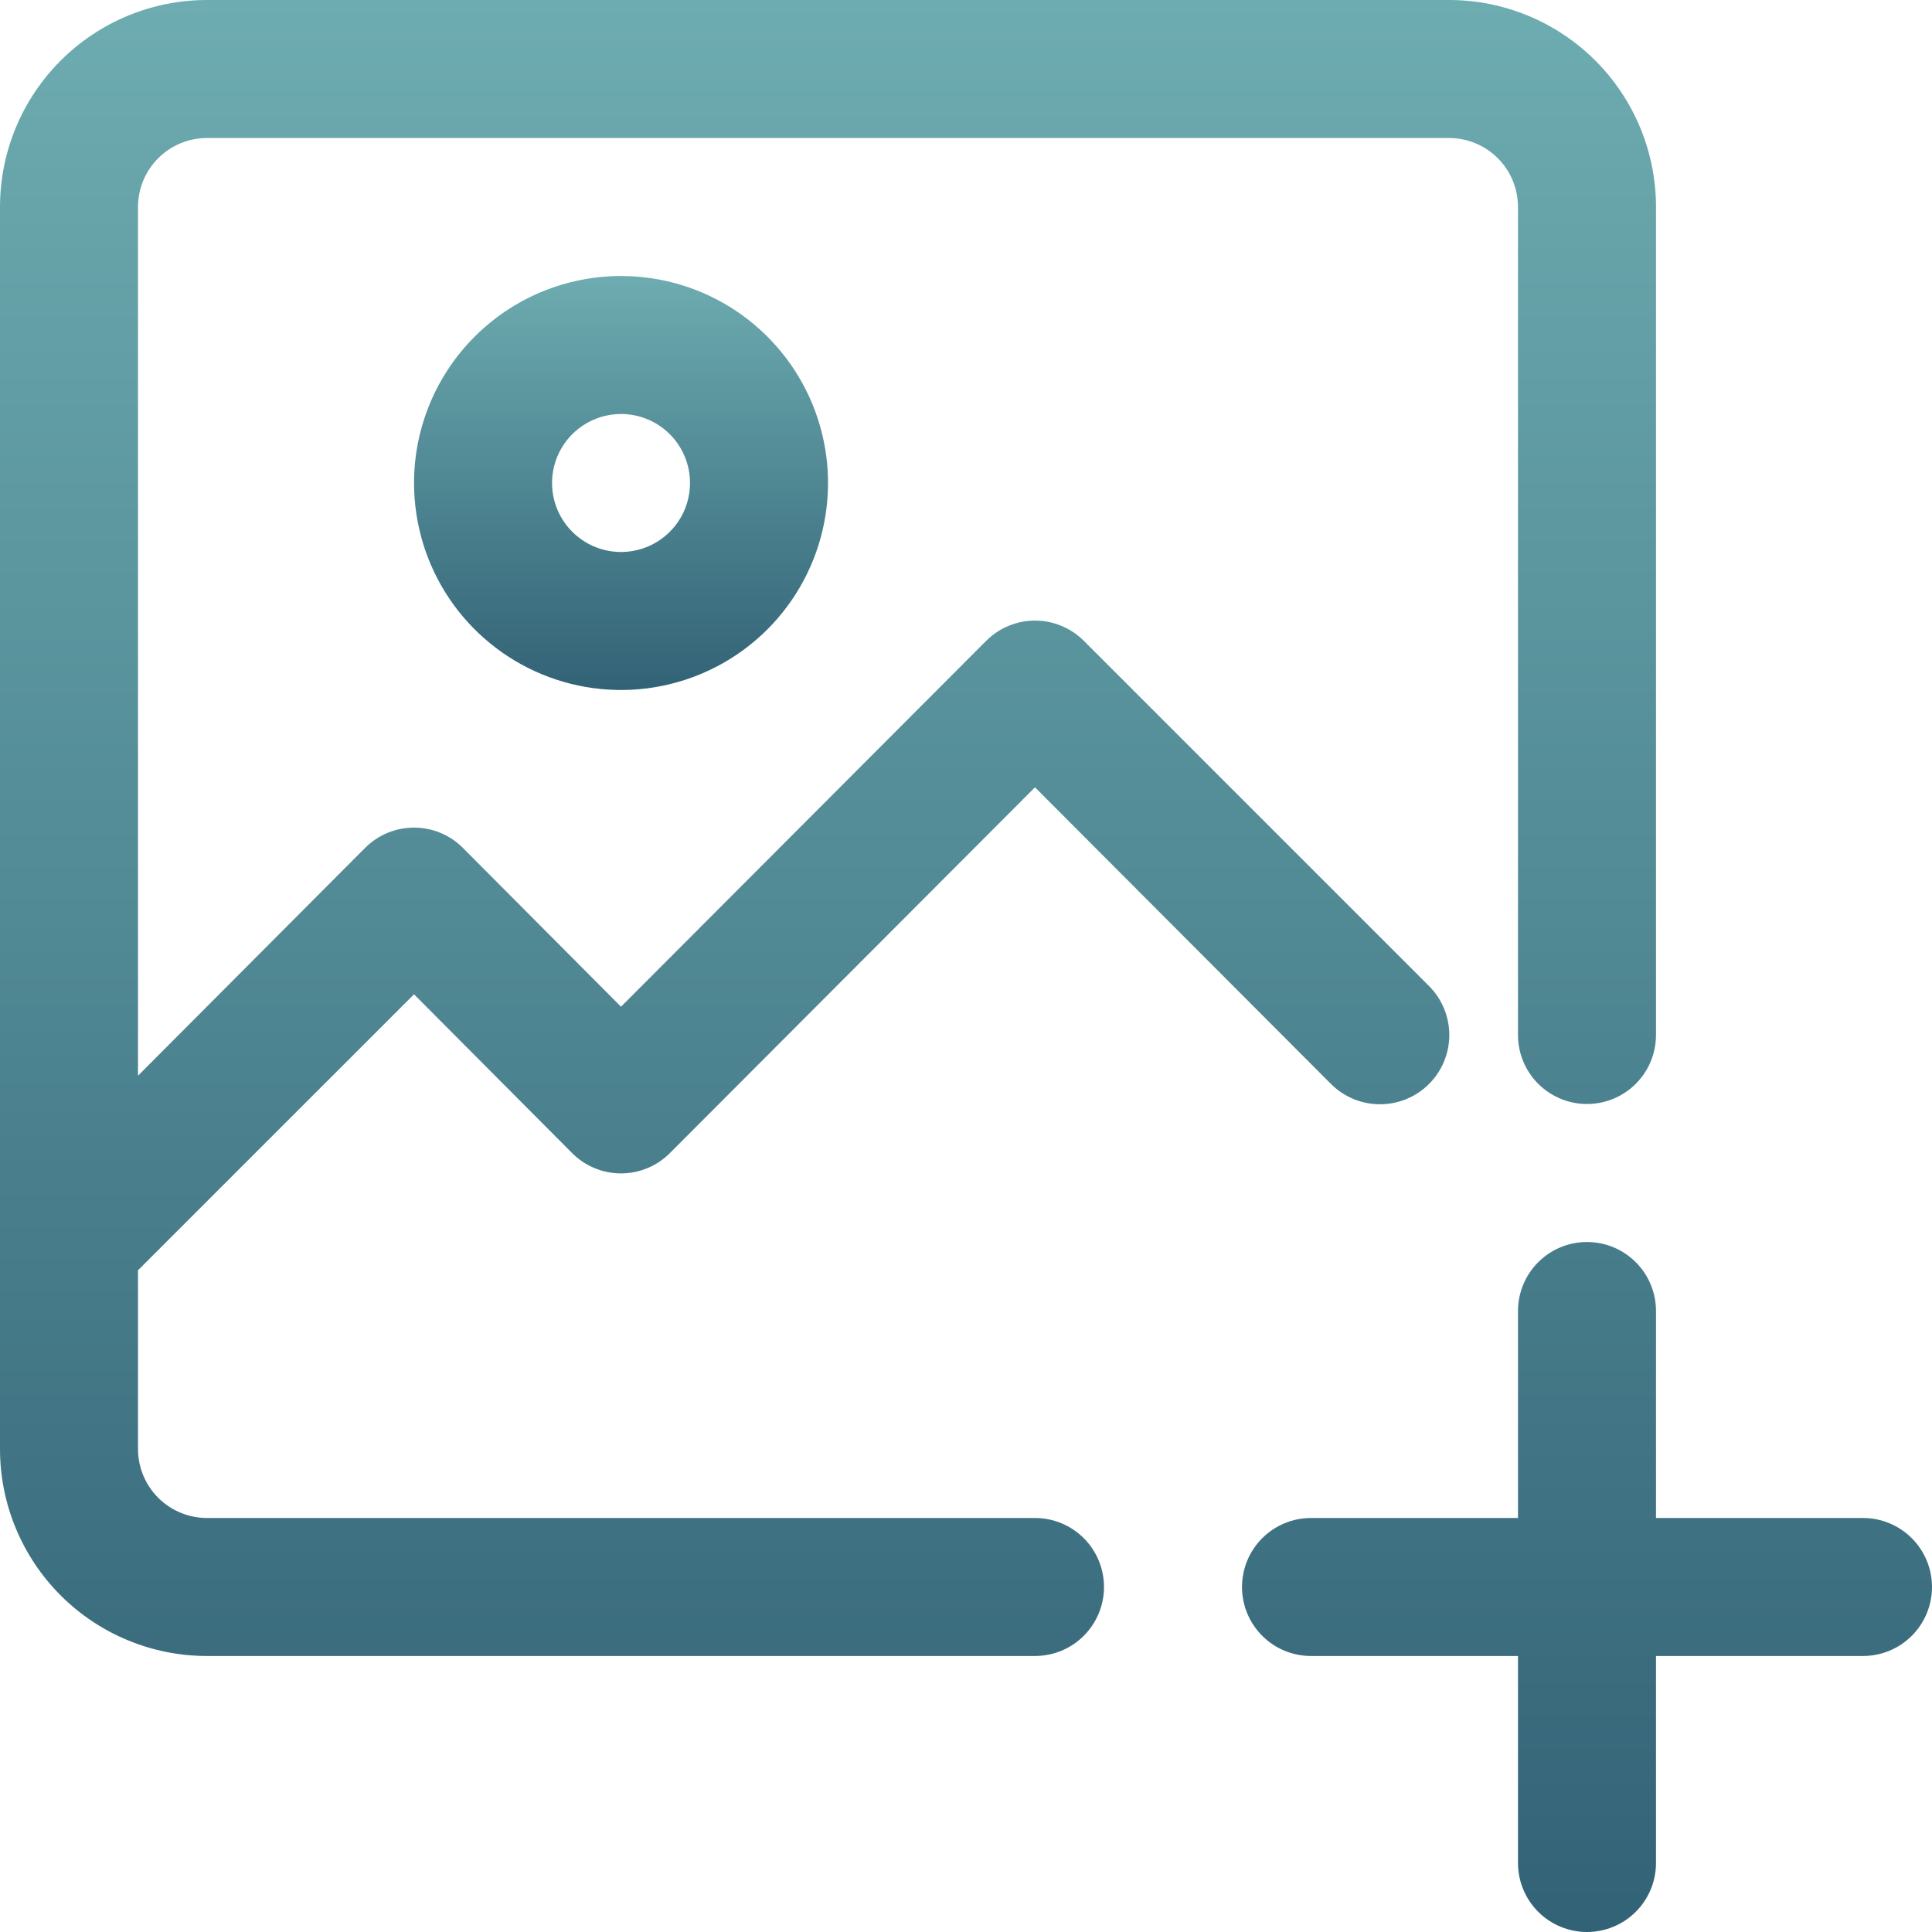
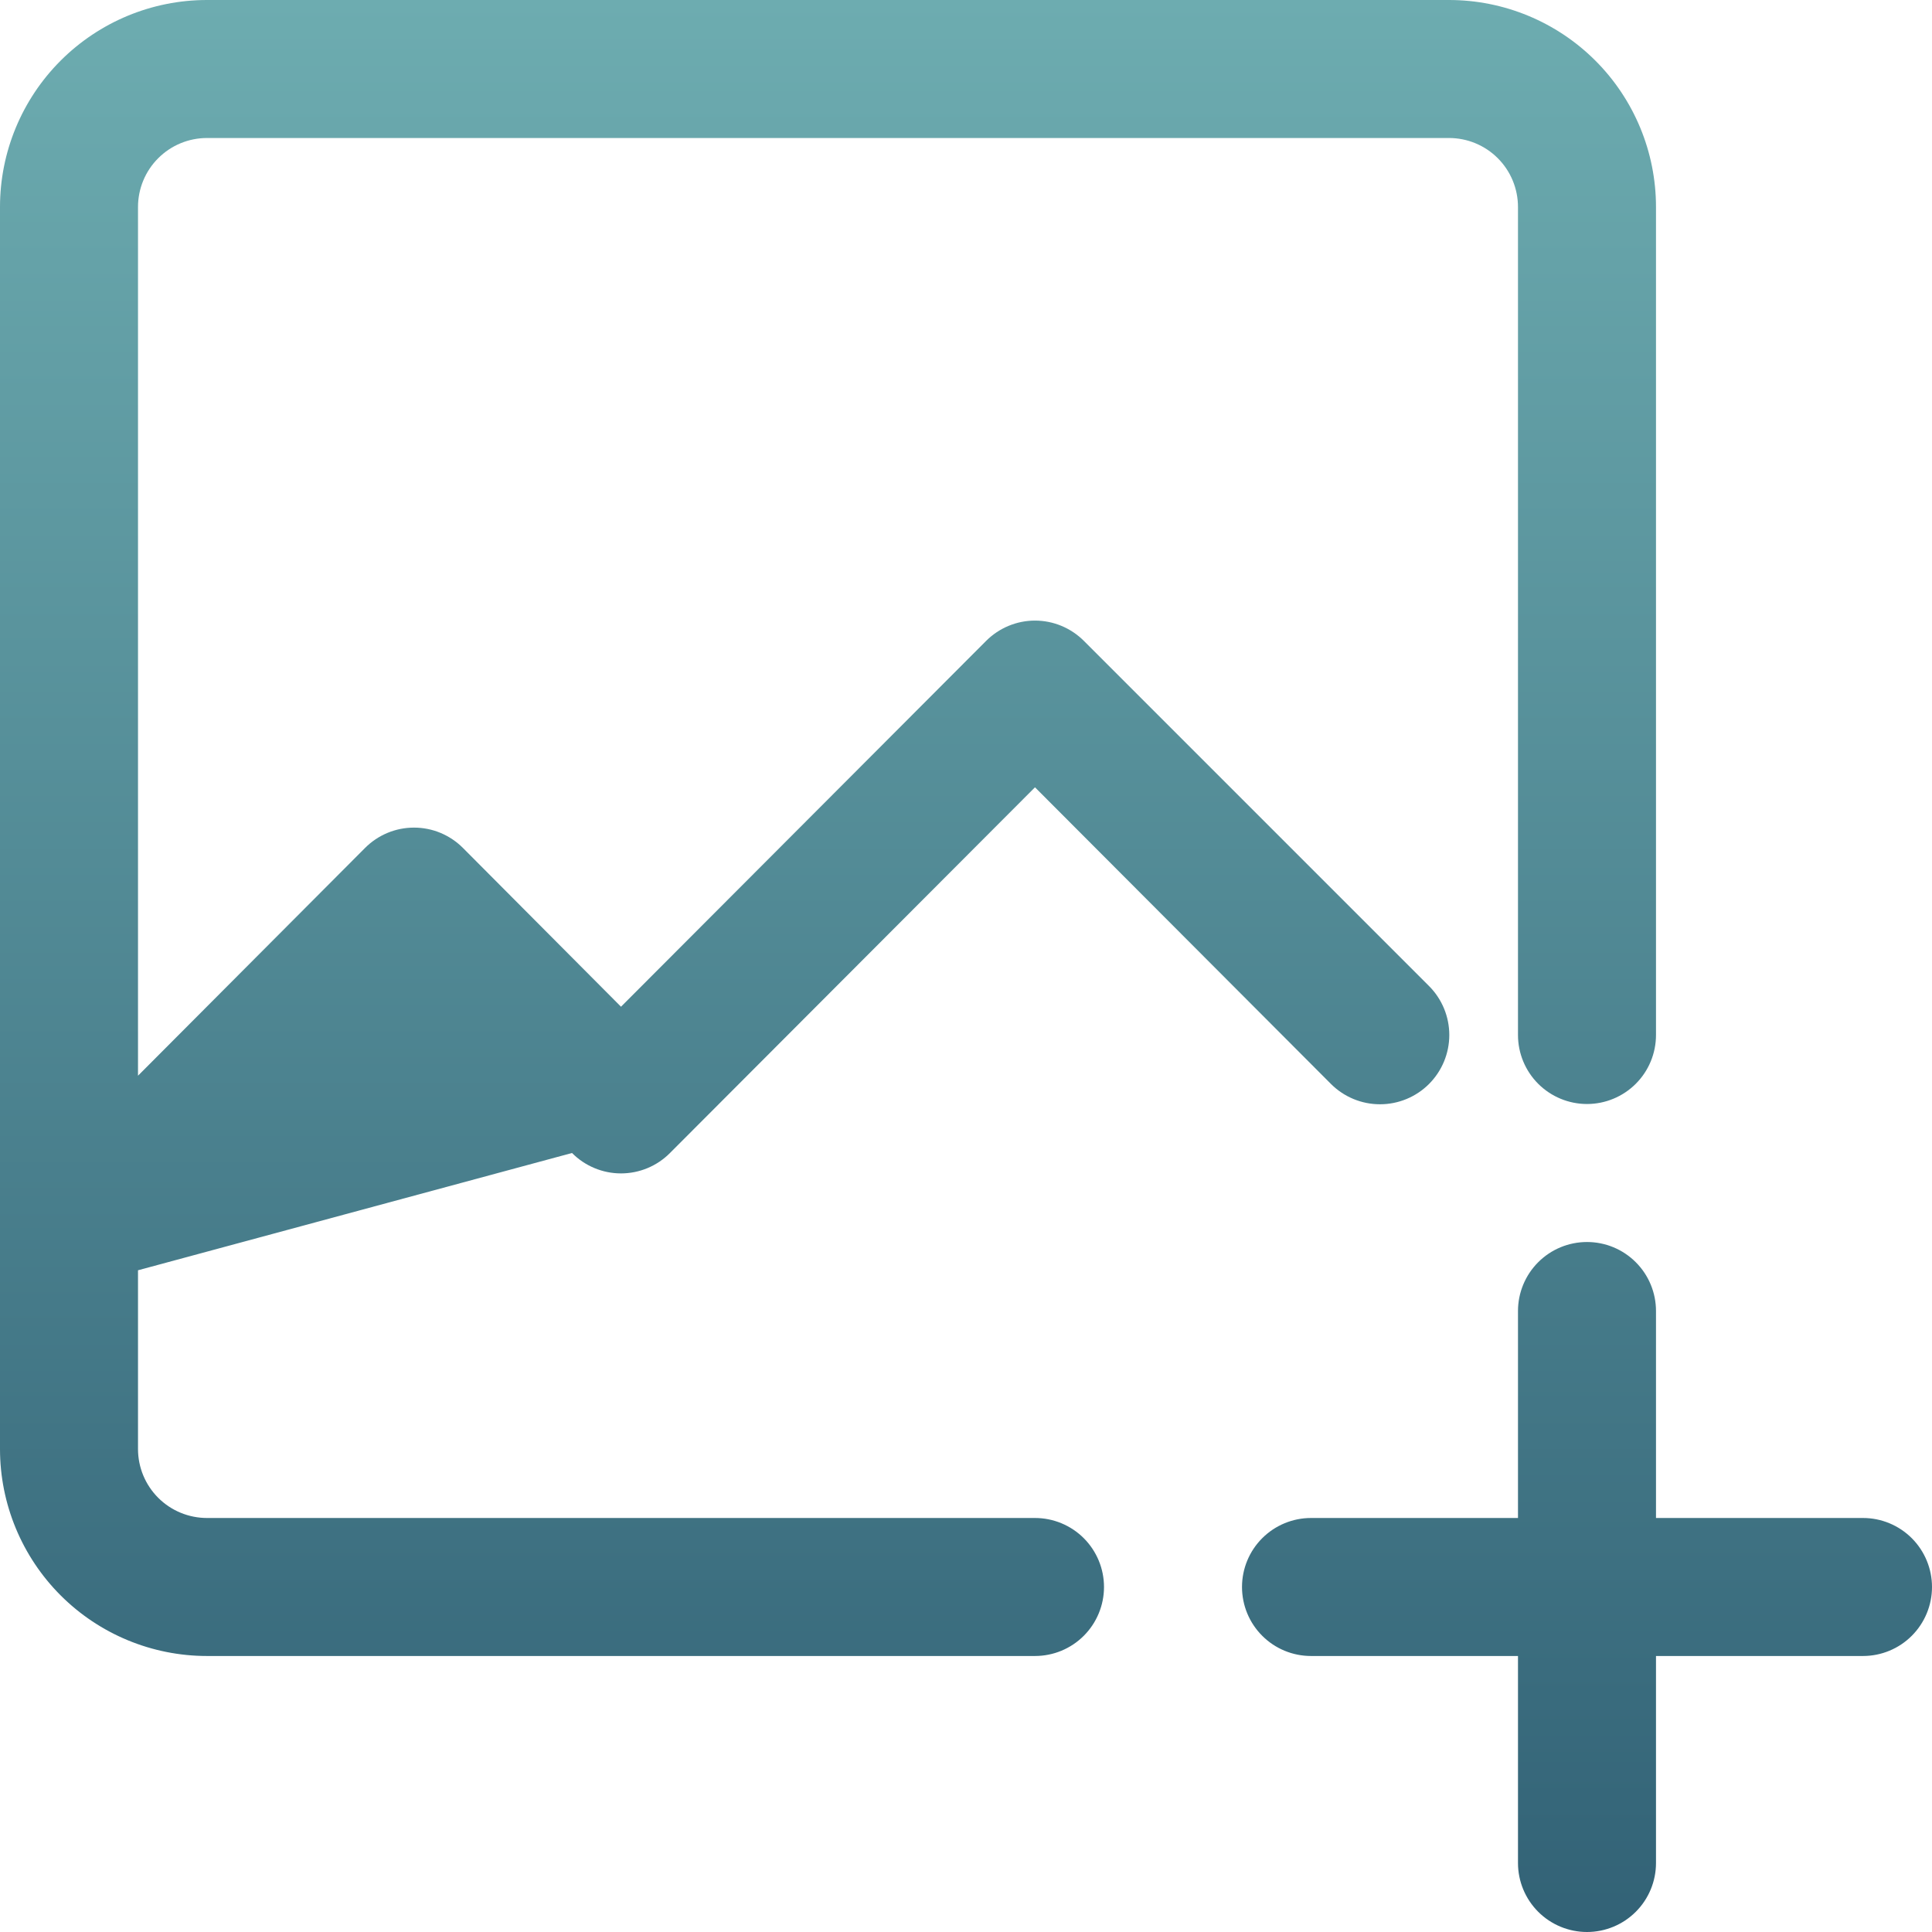
<svg xmlns="http://www.w3.org/2000/svg" width="65" height="65" viewBox="0 0 65 65" fill="none">
  <g clip-path="url(#clip0_5101_12699)">
-     <path d="M62.679 51.071H55.714V44.107C55.714 43.492 55.47 42.901 55.034 42.466C54.599 42.03 54.008 41.786 53.393 41.786C52.777 41.786 52.187 42.03 51.751 42.466C51.316 42.901 51.071 43.492 51.071 44.107V51.071H44.107C43.492 51.071 42.901 51.316 42.466 51.751C42.03 52.187 41.786 52.777 41.786 53.393C41.786 54.008 42.03 54.599 42.466 55.034C42.901 55.47 43.492 55.714 44.107 55.714H51.071V62.679C51.071 63.294 51.316 63.885 51.751 64.32C52.187 64.755 52.777 65 53.393 65C54.008 65 54.599 64.755 55.034 64.32C55.47 63.885 55.714 63.294 55.714 62.679V55.714H62.679C63.294 55.714 63.885 55.47 64.32 55.034C64.755 54.599 65 54.008 65 53.393C65 52.777 64.755 52.187 64.32 51.751C63.885 51.316 63.294 51.071 62.679 51.071ZM34.821 51.071H6.964C6.349 51.071 5.758 50.827 5.323 50.392C4.887 49.956 4.643 49.366 4.643 48.75V42.737L13.929 33.452L19.245 38.791C19.46 39.009 19.717 39.181 20 39.299C20.283 39.417 20.586 39.478 20.893 39.478C21.199 39.478 21.503 39.417 21.786 39.299C22.069 39.181 22.325 39.009 22.541 38.791L34.821 26.488L44.78 36.47C45.218 36.907 45.81 37.152 46.429 37.152C47.047 37.152 47.64 36.907 48.077 36.47C48.514 36.032 48.76 35.44 48.76 34.821C48.76 34.203 48.514 33.61 48.077 33.173L36.47 21.566C36.254 21.349 35.997 21.176 35.714 21.058C35.431 20.94 35.128 20.879 34.821 20.879C34.515 20.879 34.212 20.94 33.929 21.058C33.646 21.176 33.389 21.349 33.173 21.566L20.893 33.87L15.577 28.53C15.361 28.313 15.104 28.14 14.821 28.022C14.539 27.904 14.235 27.844 13.929 27.844C13.622 27.844 13.319 27.904 13.036 28.022C12.753 28.14 12.496 28.313 12.28 28.53L4.643 36.191V6.964C4.643 6.349 4.887 5.758 5.323 5.323C5.758 4.887 6.349 4.643 6.964 4.643H48.75C49.366 4.643 49.956 4.887 50.392 5.323C50.827 5.758 51.071 6.349 51.071 6.964V34.821C51.071 35.437 51.316 36.028 51.751 36.463C52.187 36.898 52.777 37.143 53.393 37.143C54.008 37.143 54.599 36.898 55.034 36.463C55.47 36.028 55.714 35.437 55.714 34.821V6.964C55.714 5.117 54.981 3.346 53.675 2.04C52.368 0.734 50.597 0 48.75 0H6.964C5.117 0 3.346 0.734 2.04 2.04C0.734 3.346 0 5.117 0 6.964V48.75C0 50.597 0.734 52.368 2.04 53.675C3.346 54.981 5.117 55.714 6.964 55.714H34.821C35.437 55.714 36.028 55.47 36.463 55.034C36.898 54.599 37.143 54.008 37.143 53.393C37.143 52.777 36.898 52.187 36.463 51.751C36.028 51.316 35.437 51.071 34.821 51.071Z" fill="url(#paint0_linear_5101_12699)" />
-     <path d="M13.93 16.25C13.93 17.627 14.338 18.974 15.103 20.119C15.869 21.264 16.956 22.157 18.229 22.684C19.501 23.211 20.902 23.349 22.253 23.08C23.604 22.812 24.845 22.148 25.819 21.174C26.792 20.201 27.456 18.959 27.724 17.609C27.993 16.258 27.855 14.857 27.328 13.585C26.801 12.312 25.908 11.225 24.763 10.459C23.618 9.694 22.271 9.286 20.894 9.286C19.047 9.286 17.276 10.019 15.97 11.325C14.663 12.632 13.93 14.403 13.93 16.25ZM23.215 16.25C23.215 16.709 23.079 17.158 22.824 17.54C22.569 17.921 22.206 18.219 21.782 18.395C21.358 18.57 20.891 18.616 20.441 18.527C19.991 18.437 19.577 18.216 19.253 17.891C18.928 17.567 18.707 17.153 18.617 16.703C18.528 16.253 18.573 15.786 18.749 15.362C18.925 14.937 19.223 14.575 19.604 14.32C19.986 14.065 20.435 13.928 20.894 13.928C21.51 13.928 22.1 14.173 22.535 14.608C22.971 15.044 23.215 15.634 23.215 16.25Z" fill="url(#paint1_linear_5101_12699)" />
+     <path d="M62.679 51.071H55.714V44.107C55.714 43.492 55.47 42.901 55.034 42.466C54.599 42.03 54.008 41.786 53.393 41.786C52.777 41.786 52.187 42.03 51.751 42.466C51.316 42.901 51.071 43.492 51.071 44.107V51.071H44.107C43.492 51.071 42.901 51.316 42.466 51.751C42.03 52.187 41.786 52.777 41.786 53.393C41.786 54.008 42.03 54.599 42.466 55.034C42.901 55.47 43.492 55.714 44.107 55.714H51.071V62.679C51.071 63.294 51.316 63.885 51.751 64.32C52.187 64.755 52.777 65 53.393 65C54.008 65 54.599 64.755 55.034 64.32C55.47 63.885 55.714 63.294 55.714 62.679V55.714H62.679C63.294 55.714 63.885 55.47 64.32 55.034C64.755 54.599 65 54.008 65 53.393C65 52.777 64.755 52.187 64.32 51.751C63.885 51.316 63.294 51.071 62.679 51.071ZM34.821 51.071H6.964C6.349 51.071 5.758 50.827 5.323 50.392C4.887 49.956 4.643 49.366 4.643 48.75V42.737L19.245 38.791C19.46 39.009 19.717 39.181 20 39.299C20.283 39.417 20.586 39.478 20.893 39.478C21.199 39.478 21.503 39.417 21.786 39.299C22.069 39.181 22.325 39.009 22.541 38.791L34.821 26.488L44.78 36.47C45.218 36.907 45.81 37.152 46.429 37.152C47.047 37.152 47.64 36.907 48.077 36.47C48.514 36.032 48.76 35.44 48.76 34.821C48.76 34.203 48.514 33.61 48.077 33.173L36.47 21.566C36.254 21.349 35.997 21.176 35.714 21.058C35.431 20.94 35.128 20.879 34.821 20.879C34.515 20.879 34.212 20.94 33.929 21.058C33.646 21.176 33.389 21.349 33.173 21.566L20.893 33.87L15.577 28.53C15.361 28.313 15.104 28.14 14.821 28.022C14.539 27.904 14.235 27.844 13.929 27.844C13.622 27.844 13.319 27.904 13.036 28.022C12.753 28.14 12.496 28.313 12.28 28.53L4.643 36.191V6.964C4.643 6.349 4.887 5.758 5.323 5.323C5.758 4.887 6.349 4.643 6.964 4.643H48.75C49.366 4.643 49.956 4.887 50.392 5.323C50.827 5.758 51.071 6.349 51.071 6.964V34.821C51.071 35.437 51.316 36.028 51.751 36.463C52.187 36.898 52.777 37.143 53.393 37.143C54.008 37.143 54.599 36.898 55.034 36.463C55.47 36.028 55.714 35.437 55.714 34.821V6.964C55.714 5.117 54.981 3.346 53.675 2.04C52.368 0.734 50.597 0 48.75 0H6.964C5.117 0 3.346 0.734 2.04 2.04C0.734 3.346 0 5.117 0 6.964V48.75C0 50.597 0.734 52.368 2.04 53.675C3.346 54.981 5.117 55.714 6.964 55.714H34.821C35.437 55.714 36.028 55.47 36.463 55.034C36.898 54.599 37.143 54.008 37.143 53.393C37.143 52.777 36.898 52.187 36.463 51.751C36.028 51.316 35.437 51.071 34.821 51.071Z" fill="url(#paint0_linear_5101_12699)" />
  </g>
  <defs>
    <linearGradient id="paint0_linear_5101_12699" x1="32.5" y1="0" x2="32.5" y2="65" gradientUnits="userSpaceOnUse">
      <stop stop-color="#6DACB0" />
      <stop offset="1" stop-color="#326276" />
    </linearGradient>
    <linearGradient id="paint1_linear_5101_12699" x1="20.894" y1="9.286" x2="20.894" y2="23.214" gradientUnits="userSpaceOnUse">
      <stop stop-color="#6DACB0" />
      <stop offset="1" stop-color="#326276" />
    </linearGradient>
    <clipPath id="clip0_5101_12699">
      <rect width="65" height="65" fill="white" />
    </clipPath>
  </defs>
</svg>